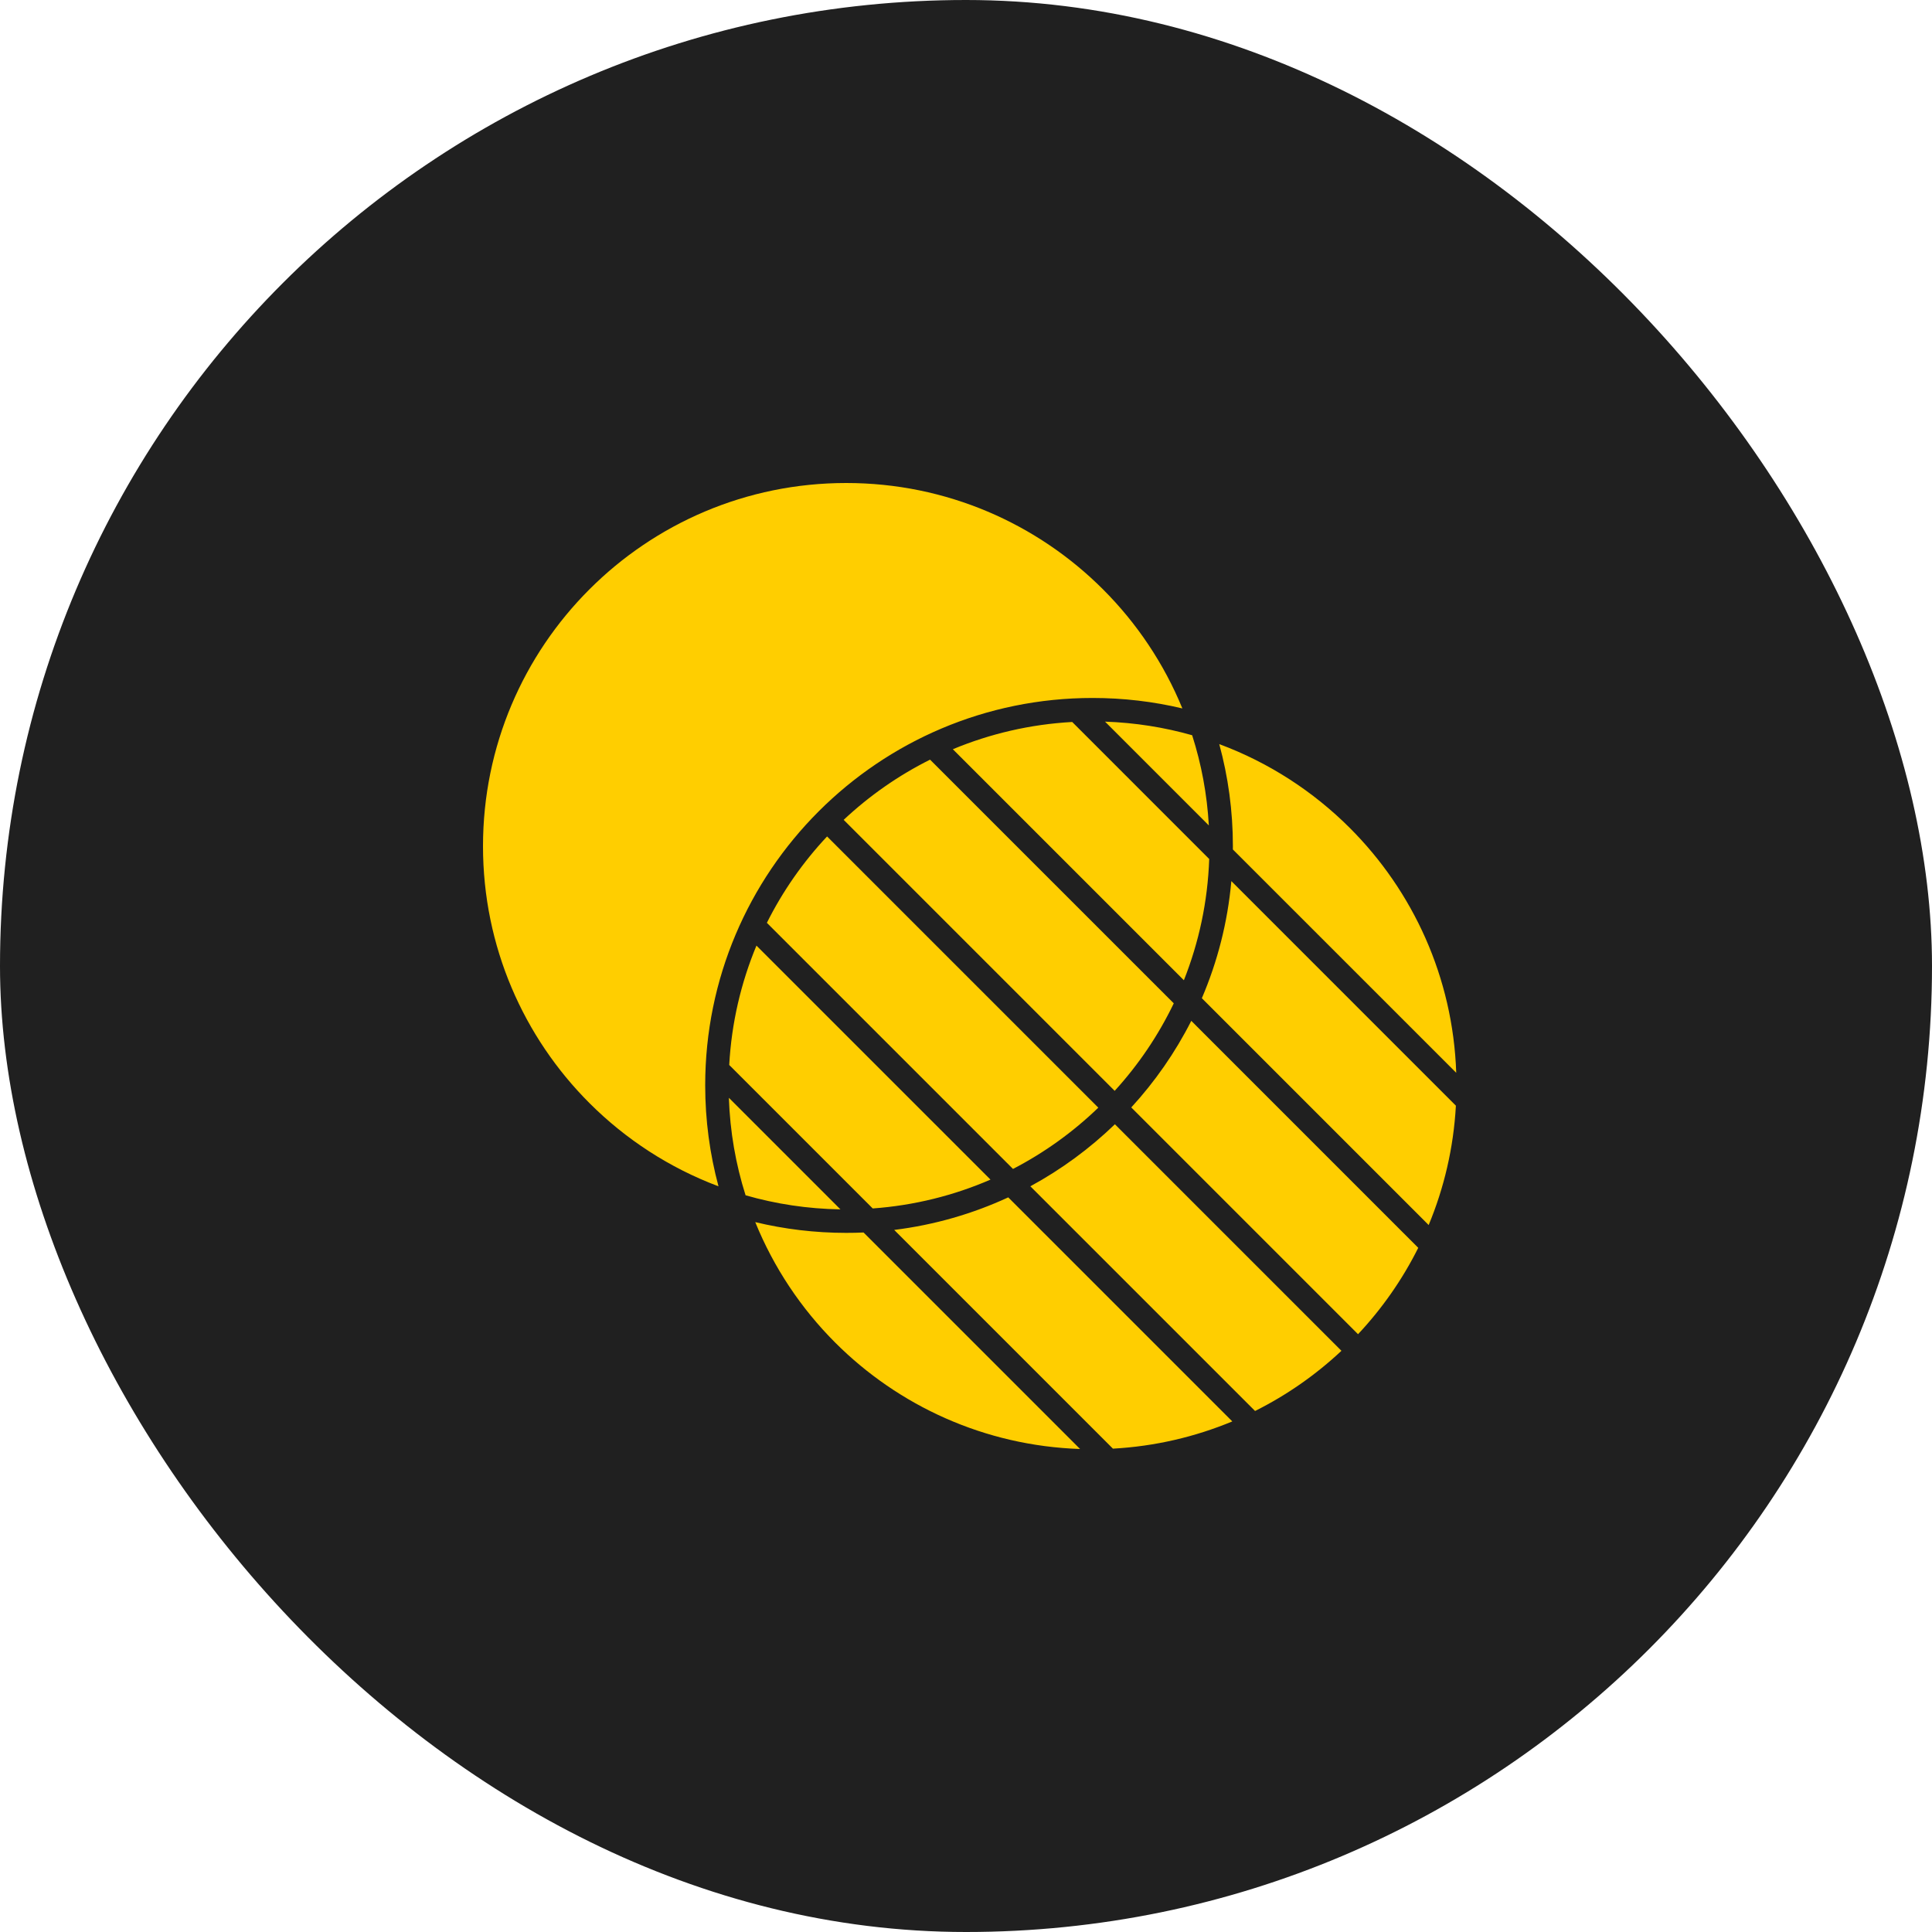
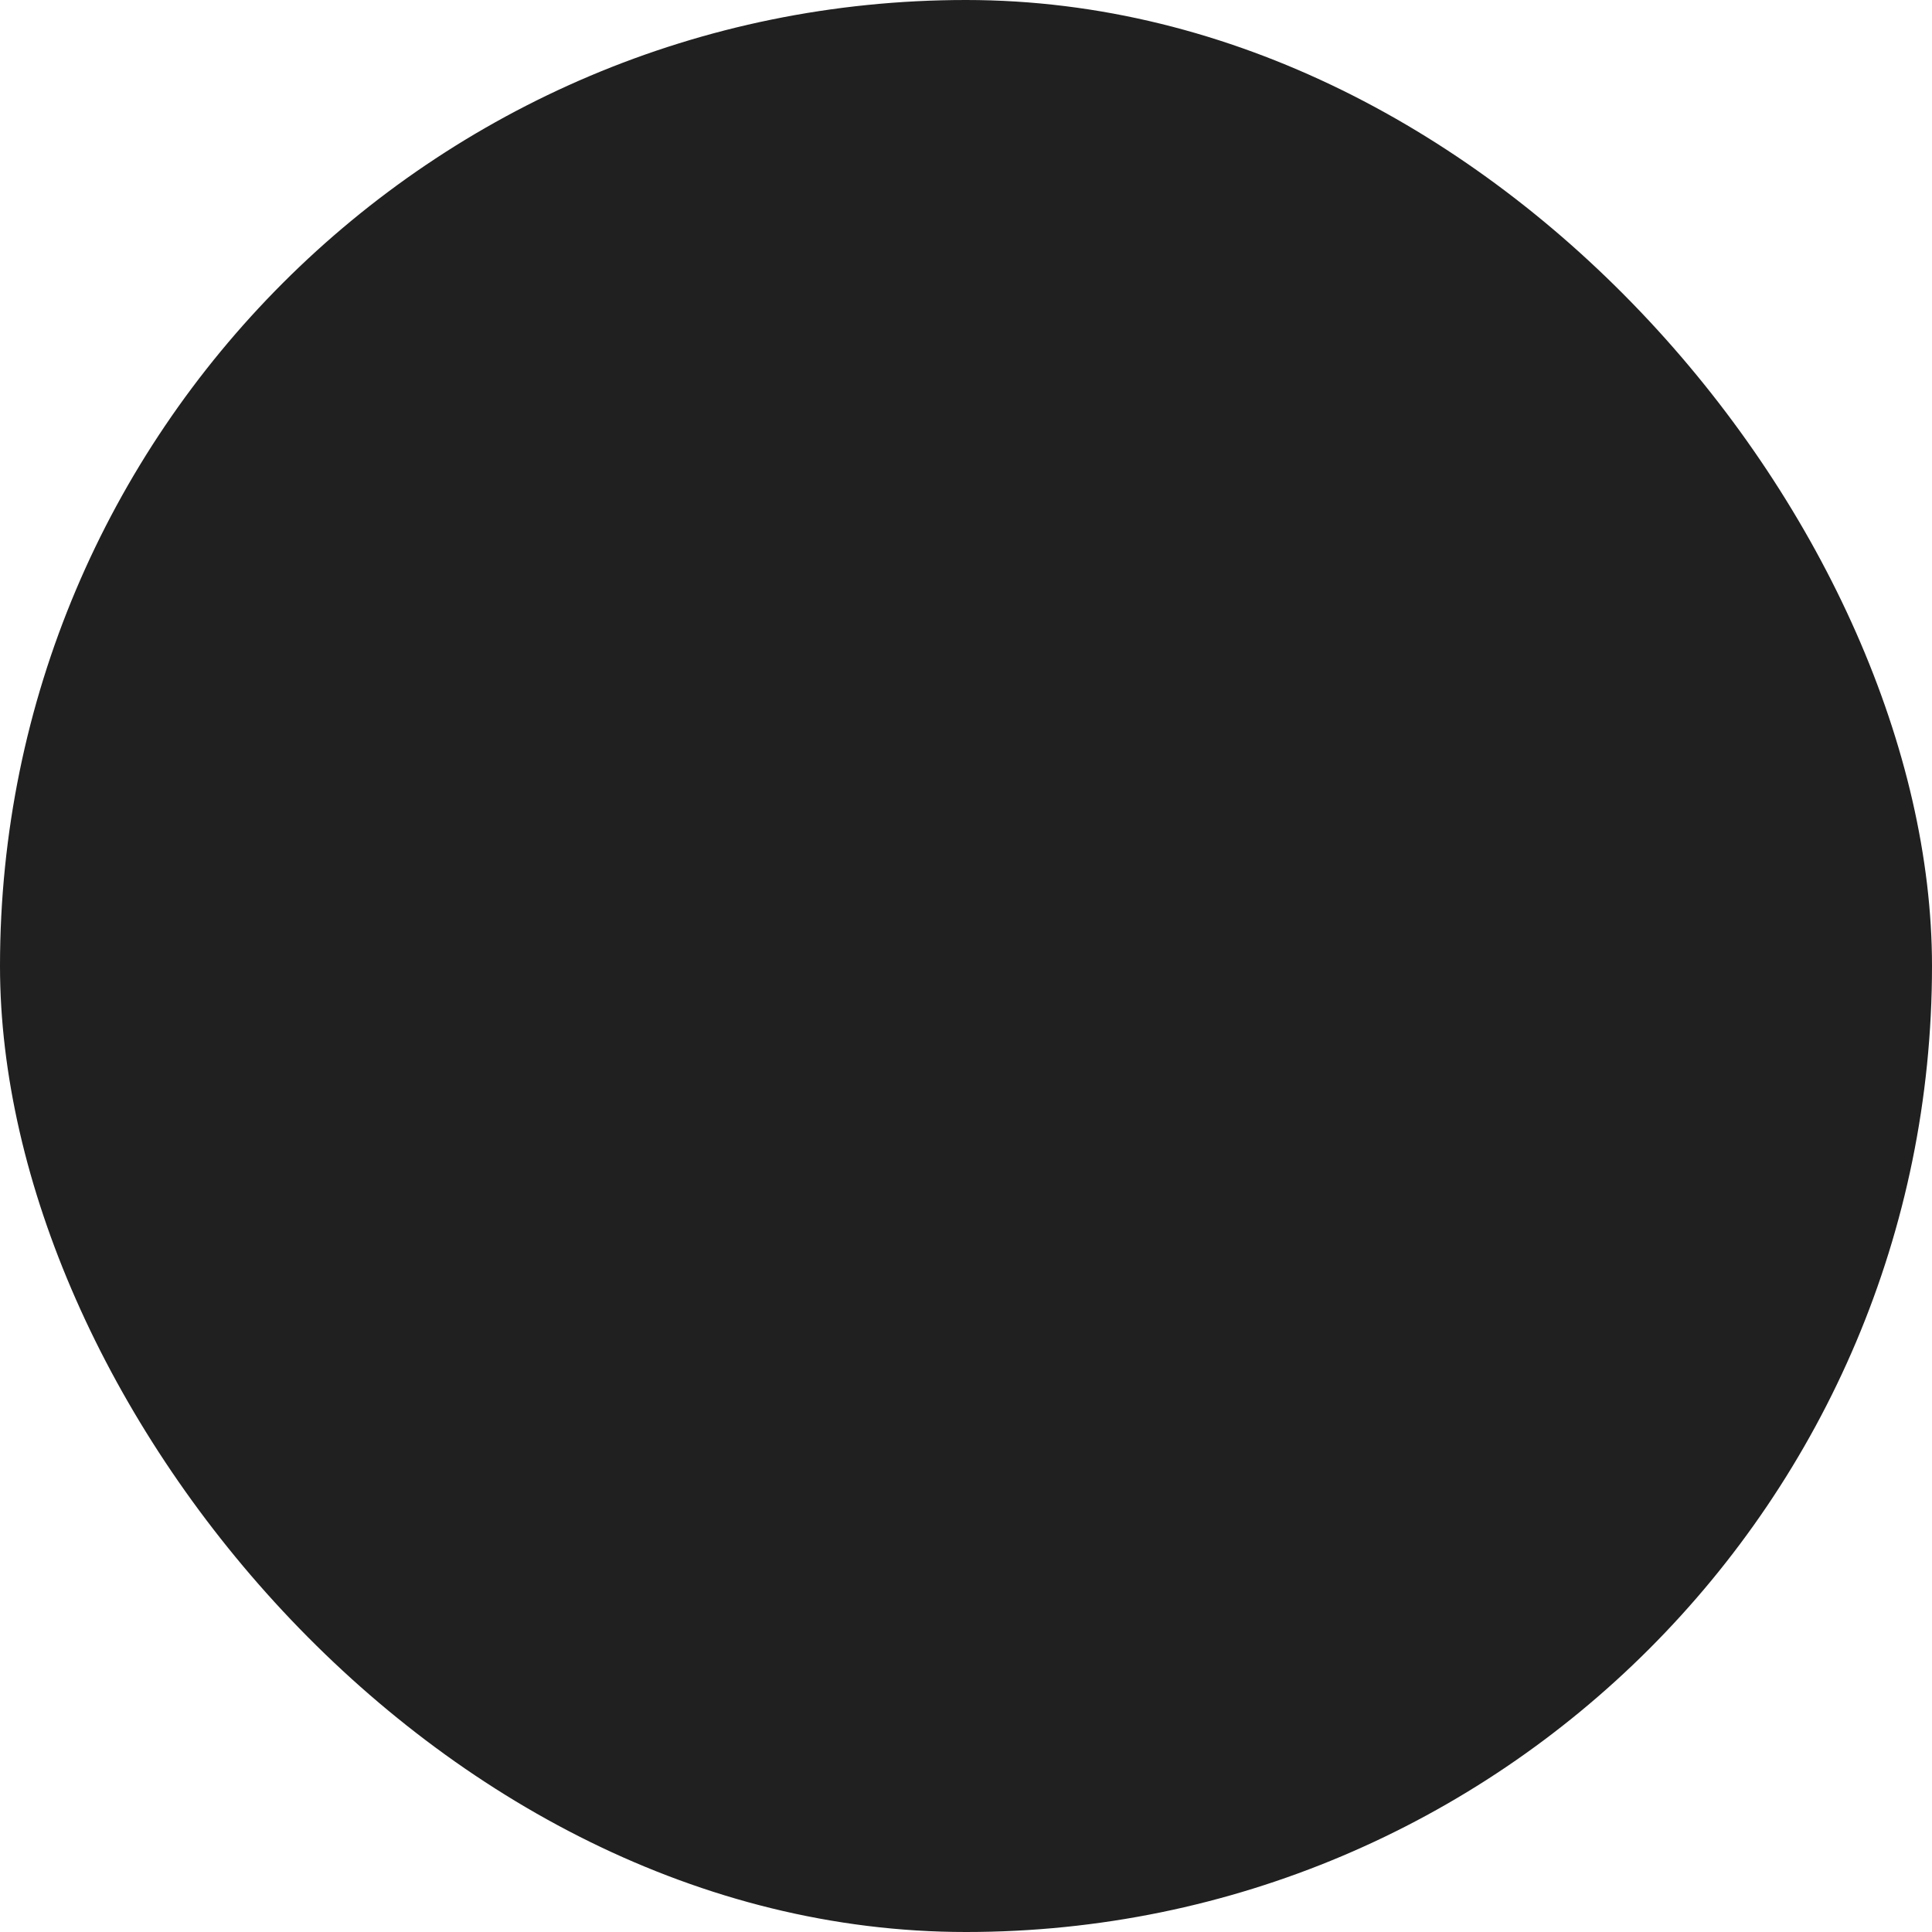
<svg xmlns="http://www.w3.org/2000/svg" width="120" height="120" viewBox="0 0 120 120" fill="none">
  <rect width="120" height="120" rx="60" fill="#202020" />
-   <path d="M67.861 43.352C69.781 43.352 71.648 43.576 73.439 44.002C72.295 41.213 70.609 38.705 68.512 36.608C64.43 32.525 58.789 30 52.559 30C46.33 30 40.689 32.525 36.608 36.608C32.525 40.69 30 46.33 30 52.559C30 58.789 32.525 64.429 36.608 68.511C38.86 70.764 41.588 72.543 44.627 73.684C44.089 71.685 43.801 69.581 43.801 67.411C43.801 60.768 46.494 54.752 50.847 50.398C55.201 46.044 61.217 43.352 67.861 43.352ZM68.636 44.822L75.083 51.269C74.973 49.326 74.618 47.449 74.047 45.667C72.318 45.176 70.506 44.886 68.636 44.822ZM76.576 52.762L90.449 66.634C90.249 60.702 87.762 55.348 83.843 51.429C81.566 49.153 78.806 47.36 75.73 46.218C76.282 48.238 76.577 50.364 76.577 52.559L76.576 52.762ZM90.428 68.675L76.481 54.727C76.252 57.289 75.619 59.735 74.649 62.001L88.737 76.089C89.695 73.785 90.284 71.289 90.428 68.675ZM75.106 53.353L66.597 44.843C63.983 44.988 61.485 45.577 59.183 46.536L73.533 60.885C74.464 58.542 75.014 56.006 75.106 53.353ZM88.09 77.504L73.993 63.406C72.997 65.371 71.739 67.178 70.265 68.785L84.35 82.87C85.841 81.28 87.106 79.474 88.09 77.504ZM72.905 62.319L57.768 47.183C55.798 48.167 53.992 49.431 52.402 50.922L69.234 67.755C70.707 66.141 71.947 64.311 72.905 62.319ZM45.293 66.147L54.206 75.059C56.789 74.873 59.252 74.251 61.521 73.268L46.985 58.733C46.026 61.036 45.437 63.533 45.293 66.147ZM55.54 76.393L69.125 89.978C71.739 89.835 74.236 89.245 76.54 88.287L62.624 74.371C60.422 75.388 58.041 76.083 55.54 76.393ZM67.085 90L53.637 76.552C53.28 76.569 52.921 76.576 52.559 76.576C50.613 76.576 48.722 76.344 46.91 75.908C48.057 78.733 49.757 81.273 51.878 83.394C55.797 87.313 61.152 89.799 67.085 90ZM52.201 75.116L45.271 68.186C45.342 70.29 45.7 72.321 46.309 74.241C48.184 74.781 50.161 75.084 52.201 75.116ZM47.632 57.318L62.919 72.605C64.869 71.595 66.652 70.309 68.218 68.799L51.371 51.953C49.88 53.543 48.616 55.349 47.632 57.318ZM63.997 73.683L77.954 87.639C79.924 86.654 81.729 85.391 83.319 83.901L69.248 69.83C67.687 71.339 65.921 72.638 63.997 73.683Z" fill="#FFCE00" />
</svg>